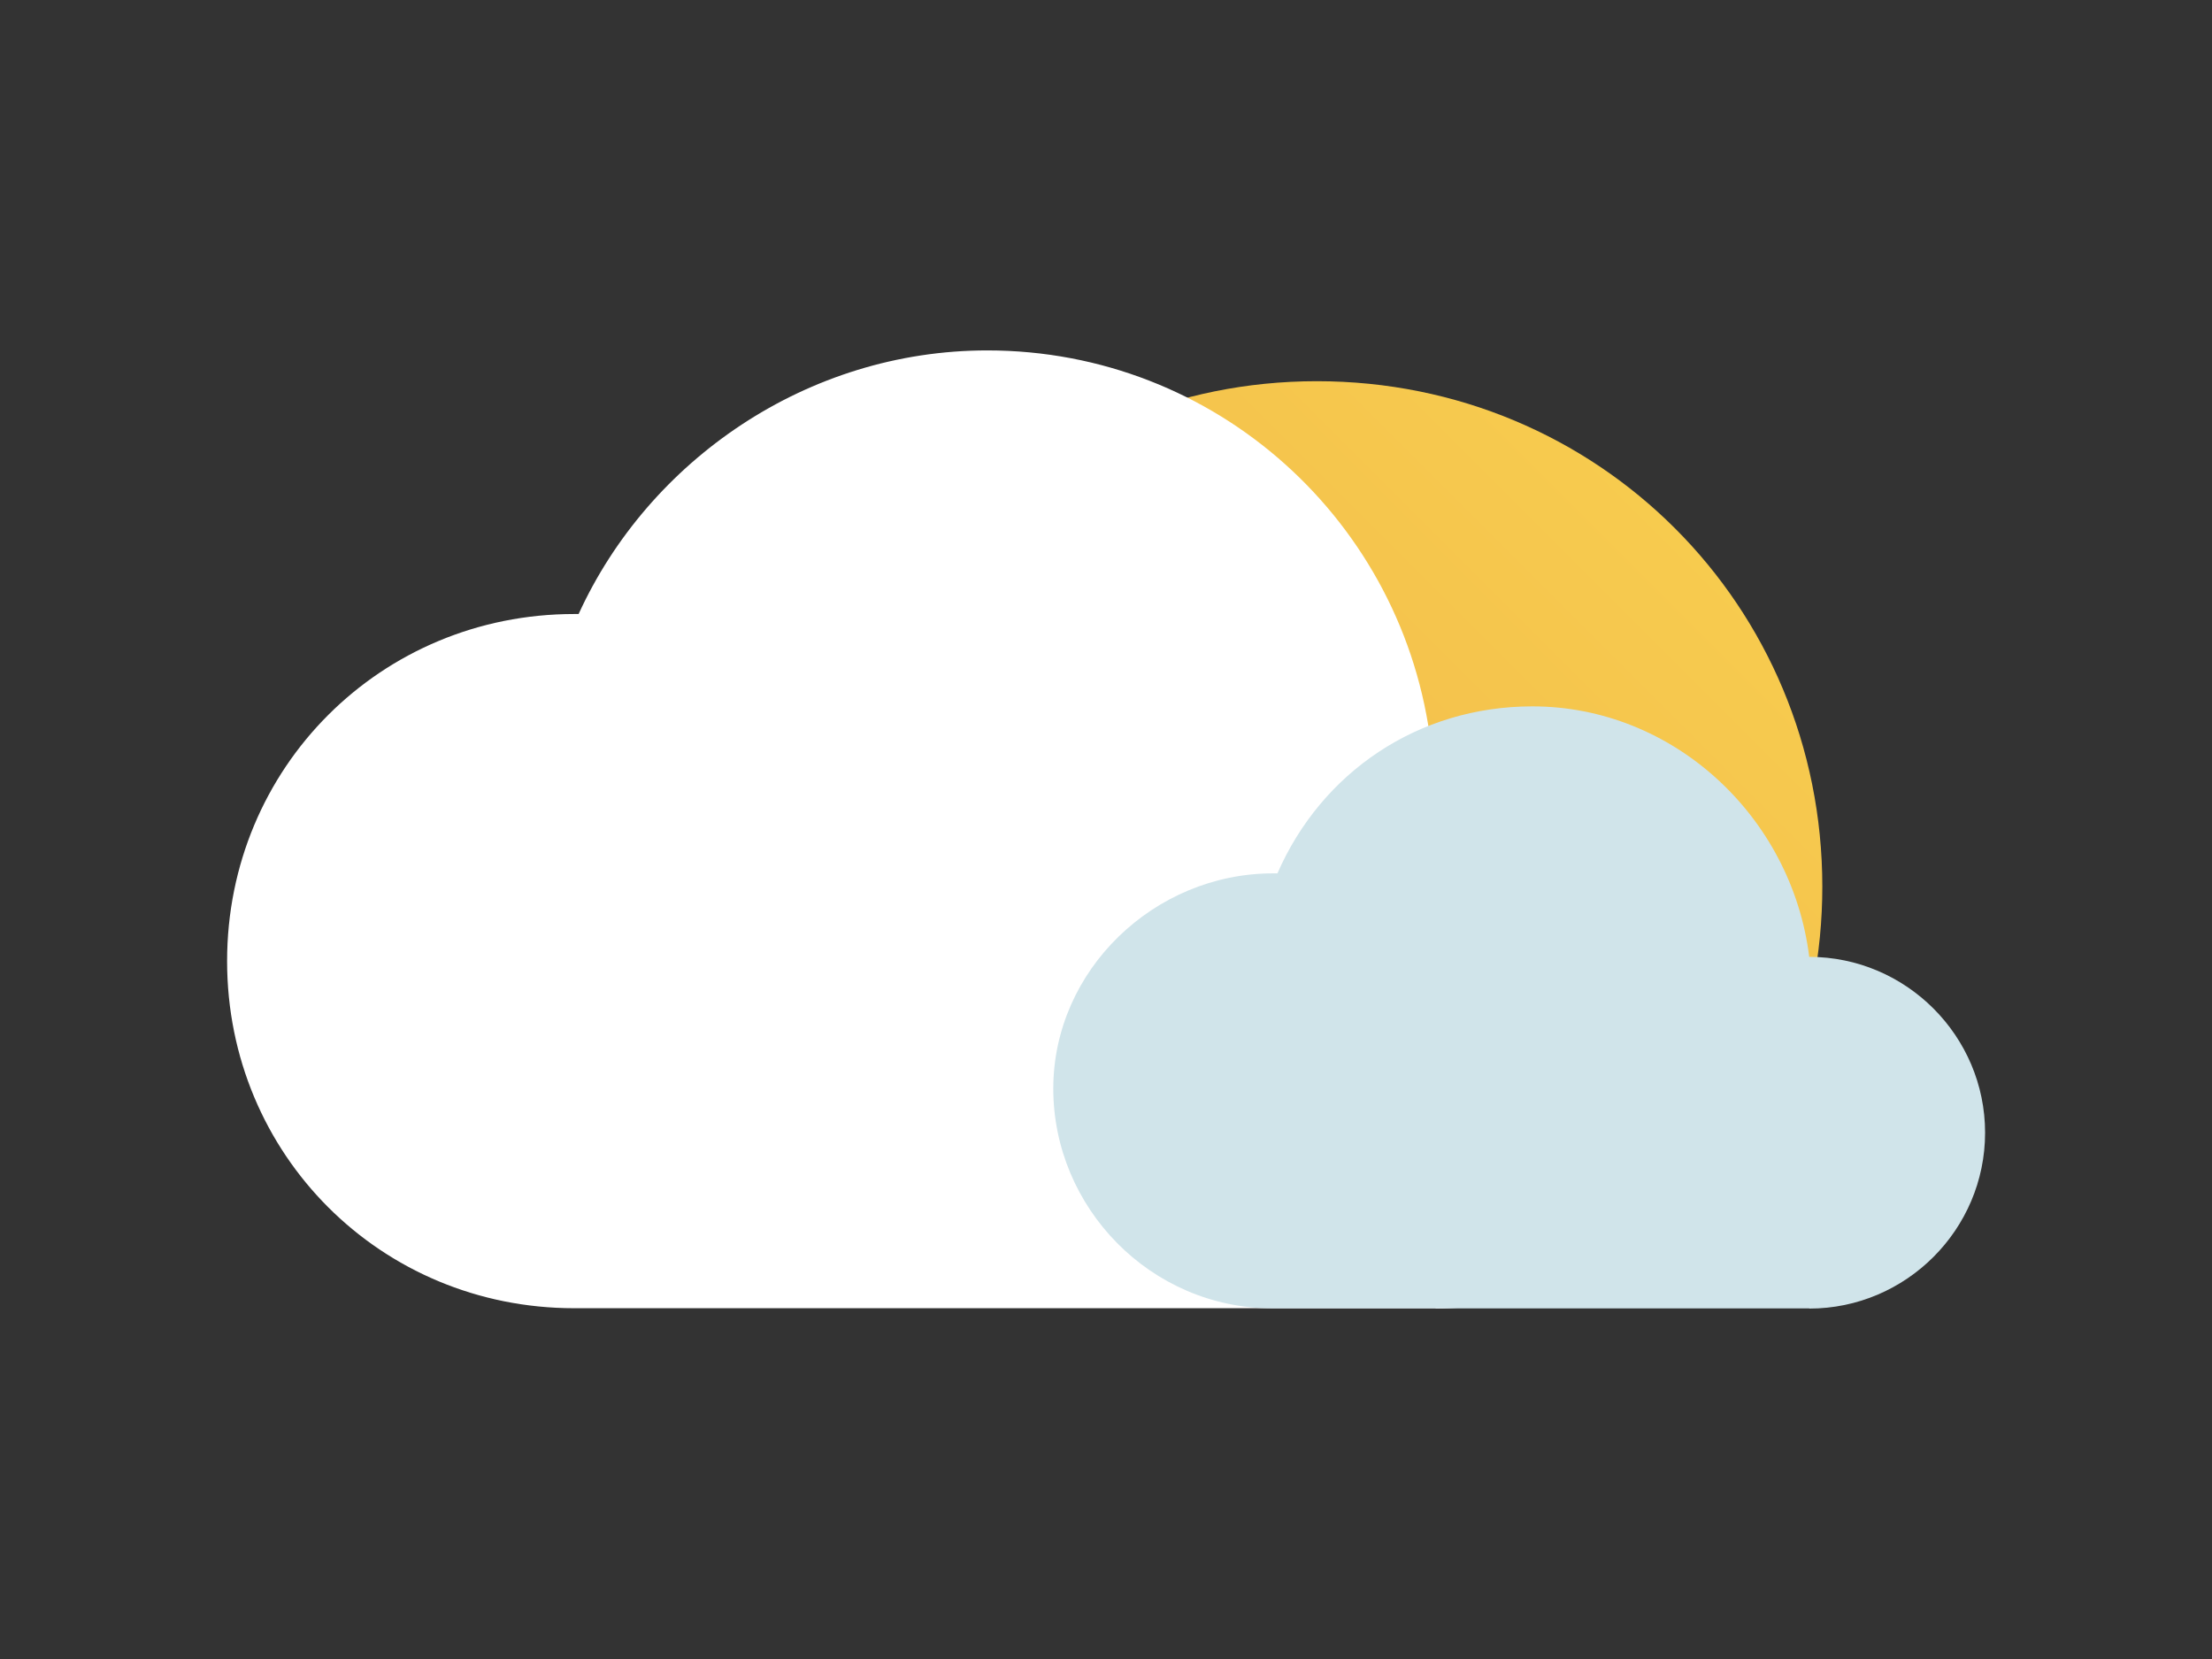
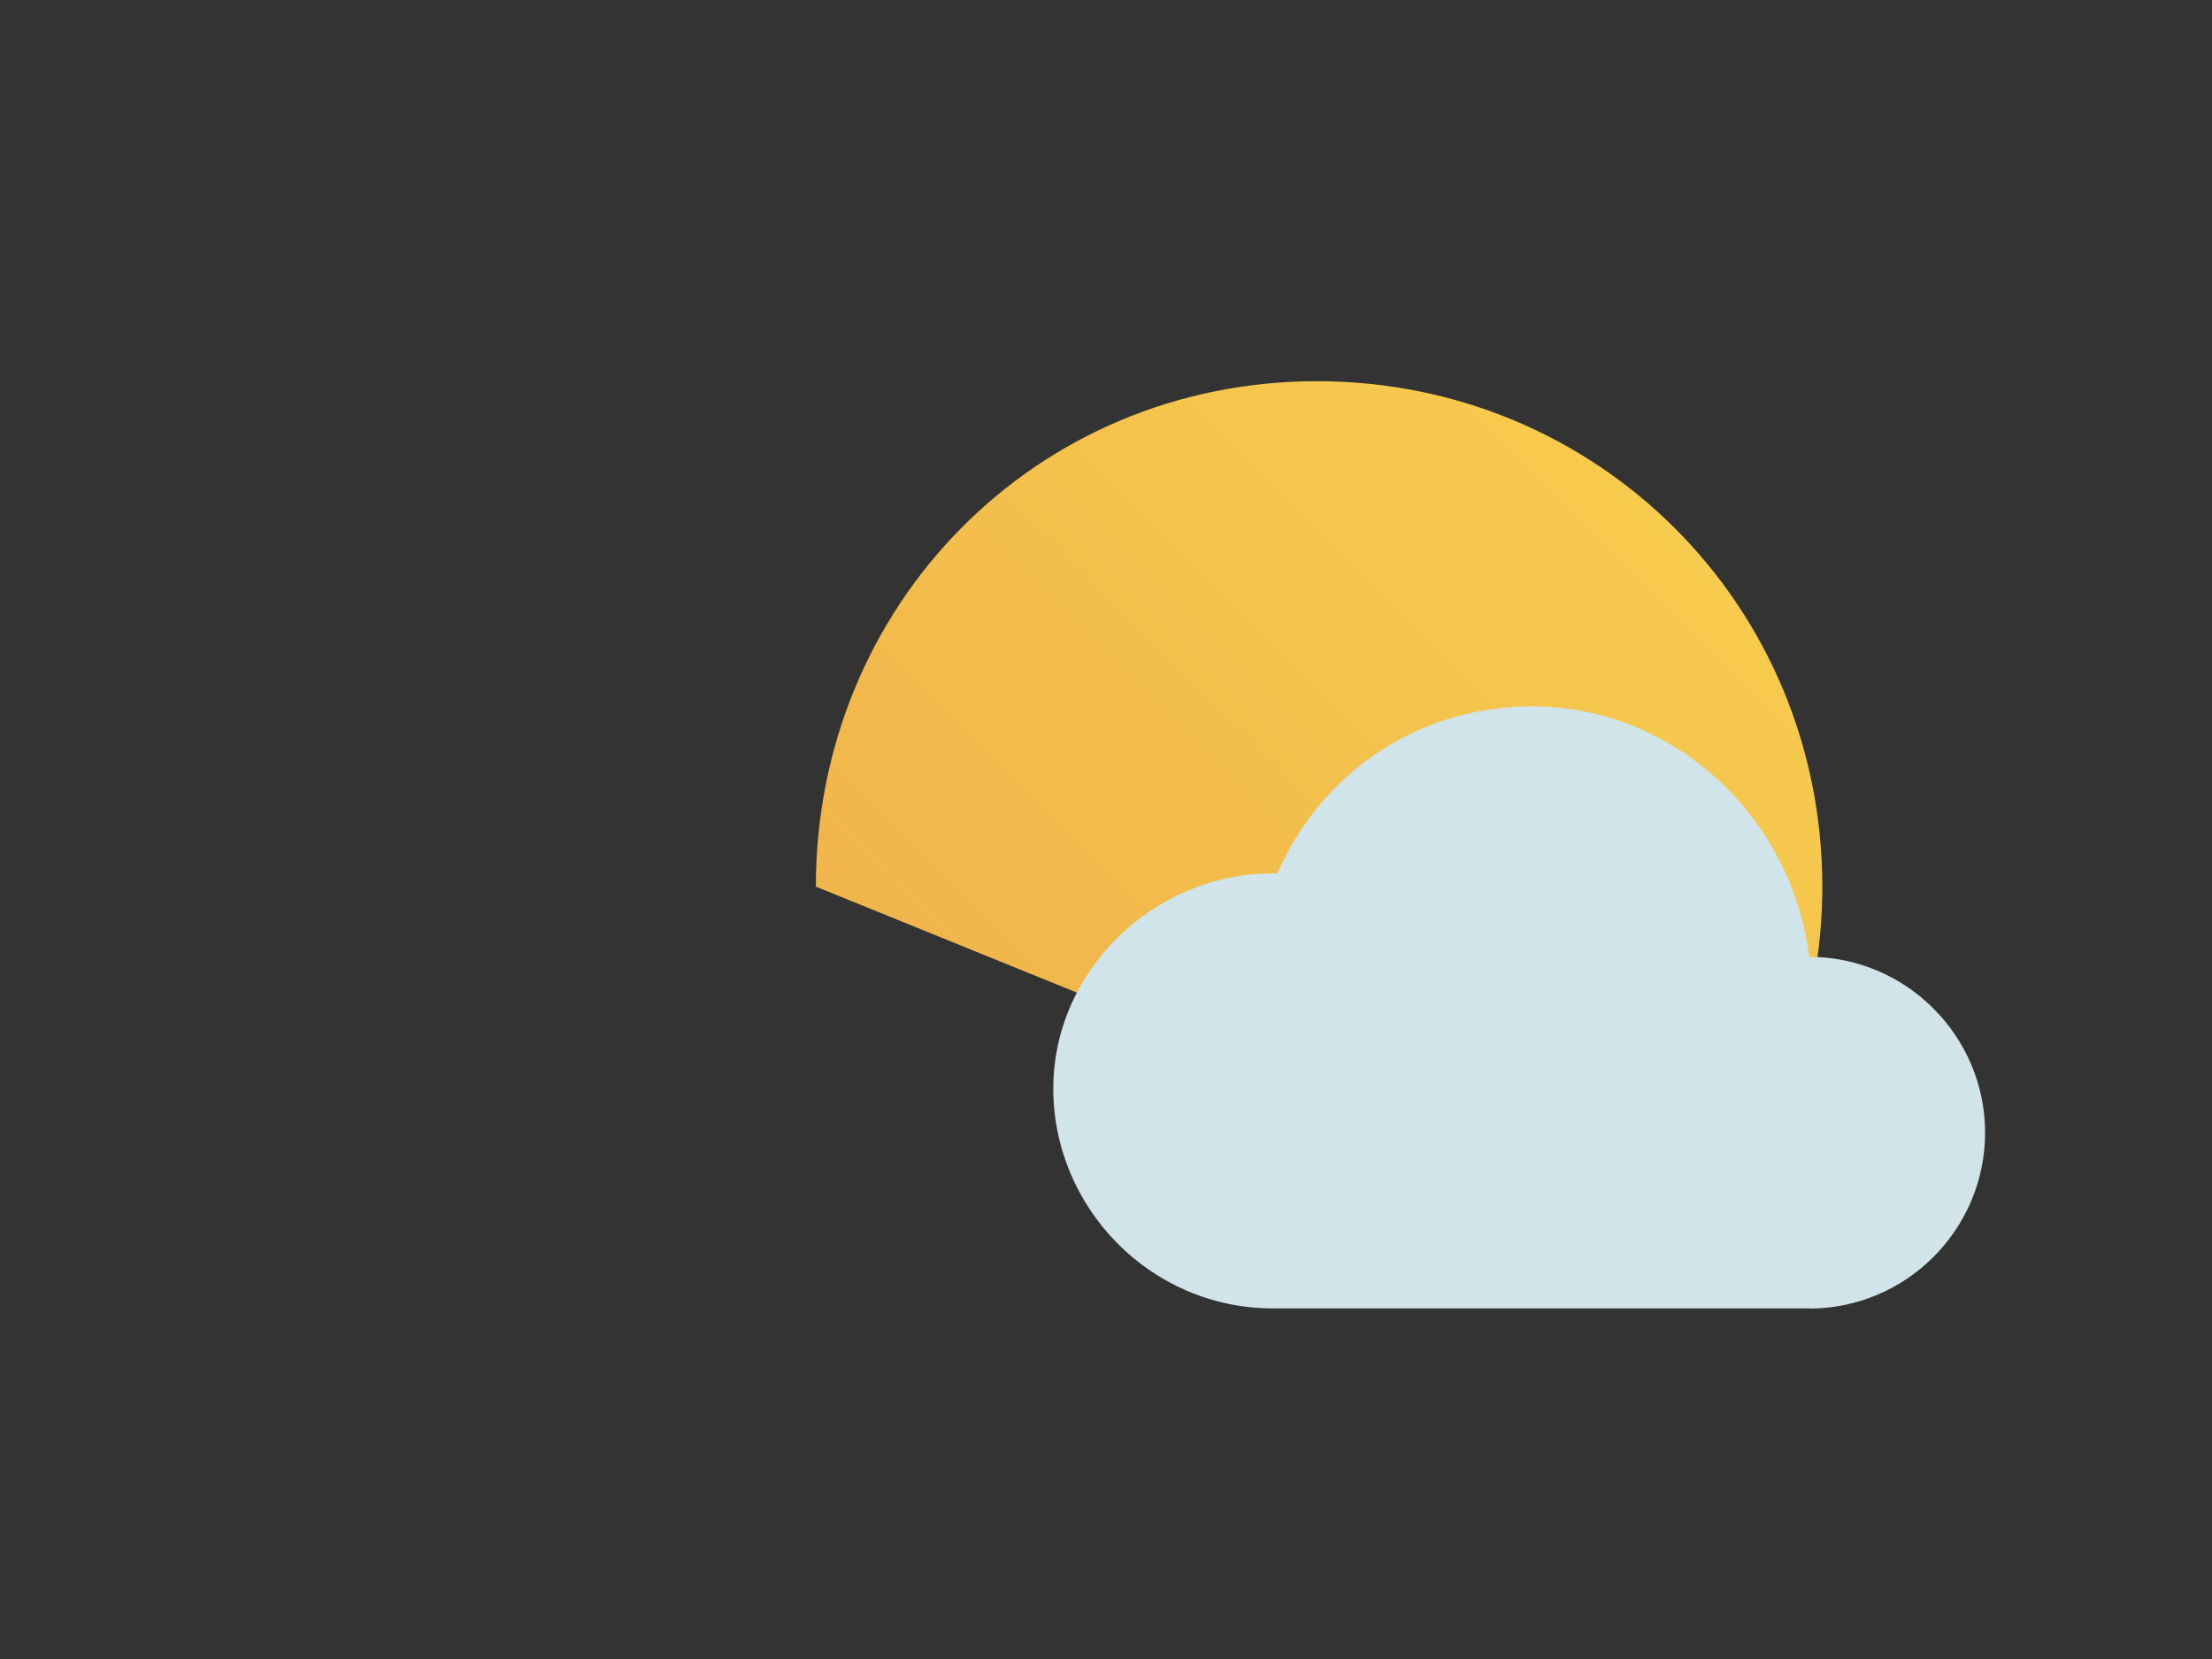
<svg xmlns="http://www.w3.org/2000/svg" id="Livello_1" viewBox="0 0 120 90">
  <rect x="0" y="0" width="120" height="90" fill="#333333" stroke="none" />
  <defs>
    <style>.cls-1{fill:#fff;}.cls-2{fill:#d0e4ea;}.cls-3{fill:url(#Sfumatura_senza_nome_4);}</style>
    <linearGradient id="Sfumatura_senza_nome_4" x1="57.95" y1="126.52" x2="91.02" y2="93.45" gradientTransform="translate(0 -64.87)" gradientUnits="userSpaceOnUse">
      <stop offset="0" stop-color="#f0b54b" />
      <stop offset="1" stop-color="#f7cb4e" />
    </linearGradient>
  </defs>
  <g id="Heavy_Rain">
    <g id="Mostly_Sunny">
      <path class="cls-3" d="M91.23,67.17c4.77-5.01,7.63-11.68,7.63-19.07,0-15.26-12.16-27.42-27.42-27.42s-27.18,12.16-27.18,27.42l46.97,19.07" />
    </g>
-     <path class="cls-1" d="M77.88,70.99c8.34,0,15.26-6.68,15.26-15.26s-6.68-15.26-15.26-15.26h-.24c-1.43-12.16-11.68-21.46-24.08-21.46-9.77,0-18.36,5.96-22.17,14.3h-.24c-10.49,0-18.83,8.34-18.83,18.83s8.34,18.83,18.83,18.83h46.73Z" />
    <path class="cls-2" d="M98.15,70.99c5.25,0,9.54-4.29,9.54-9.54s-4.29-9.54-9.54-9.54h0c-.95-7.63-7.39-13.59-15.02-13.59-6.2,0-11.44,3.58-13.83,9.06h-.24c-6.44,0-11.92,5.25-11.92,11.68s5.25,11.92,11.92,11.92h29.09Z" />
  </g>
</svg>